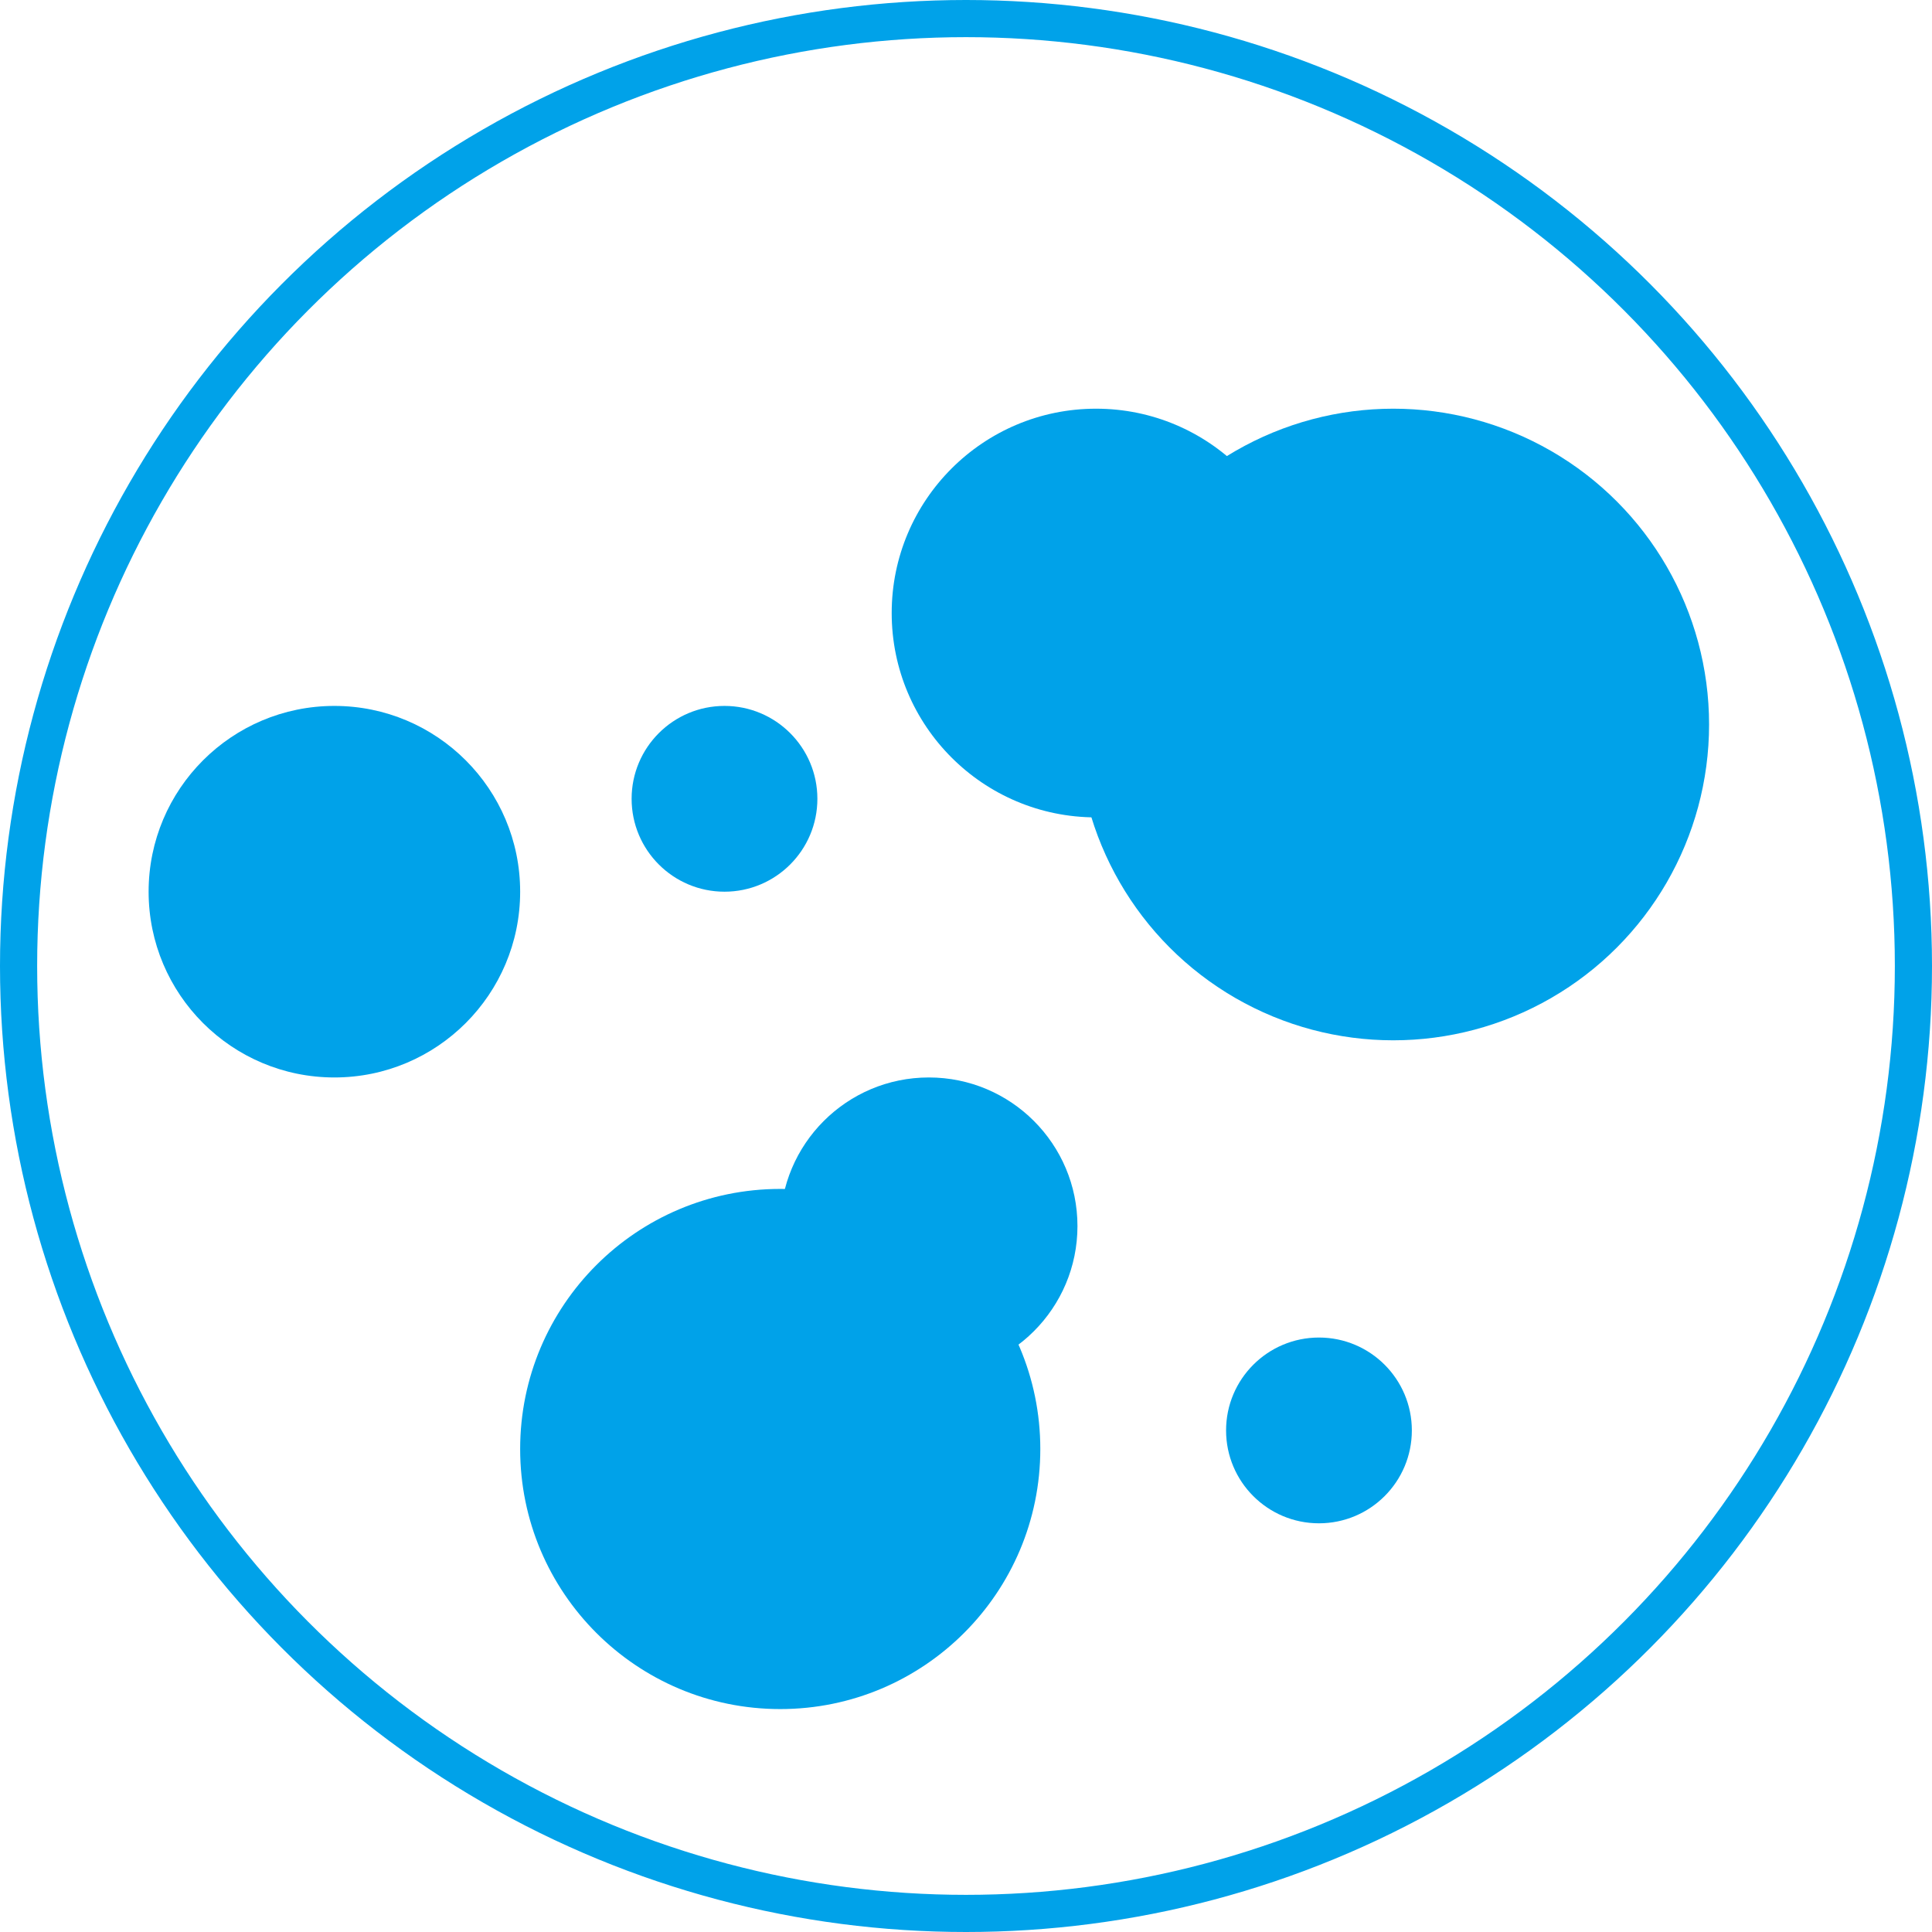
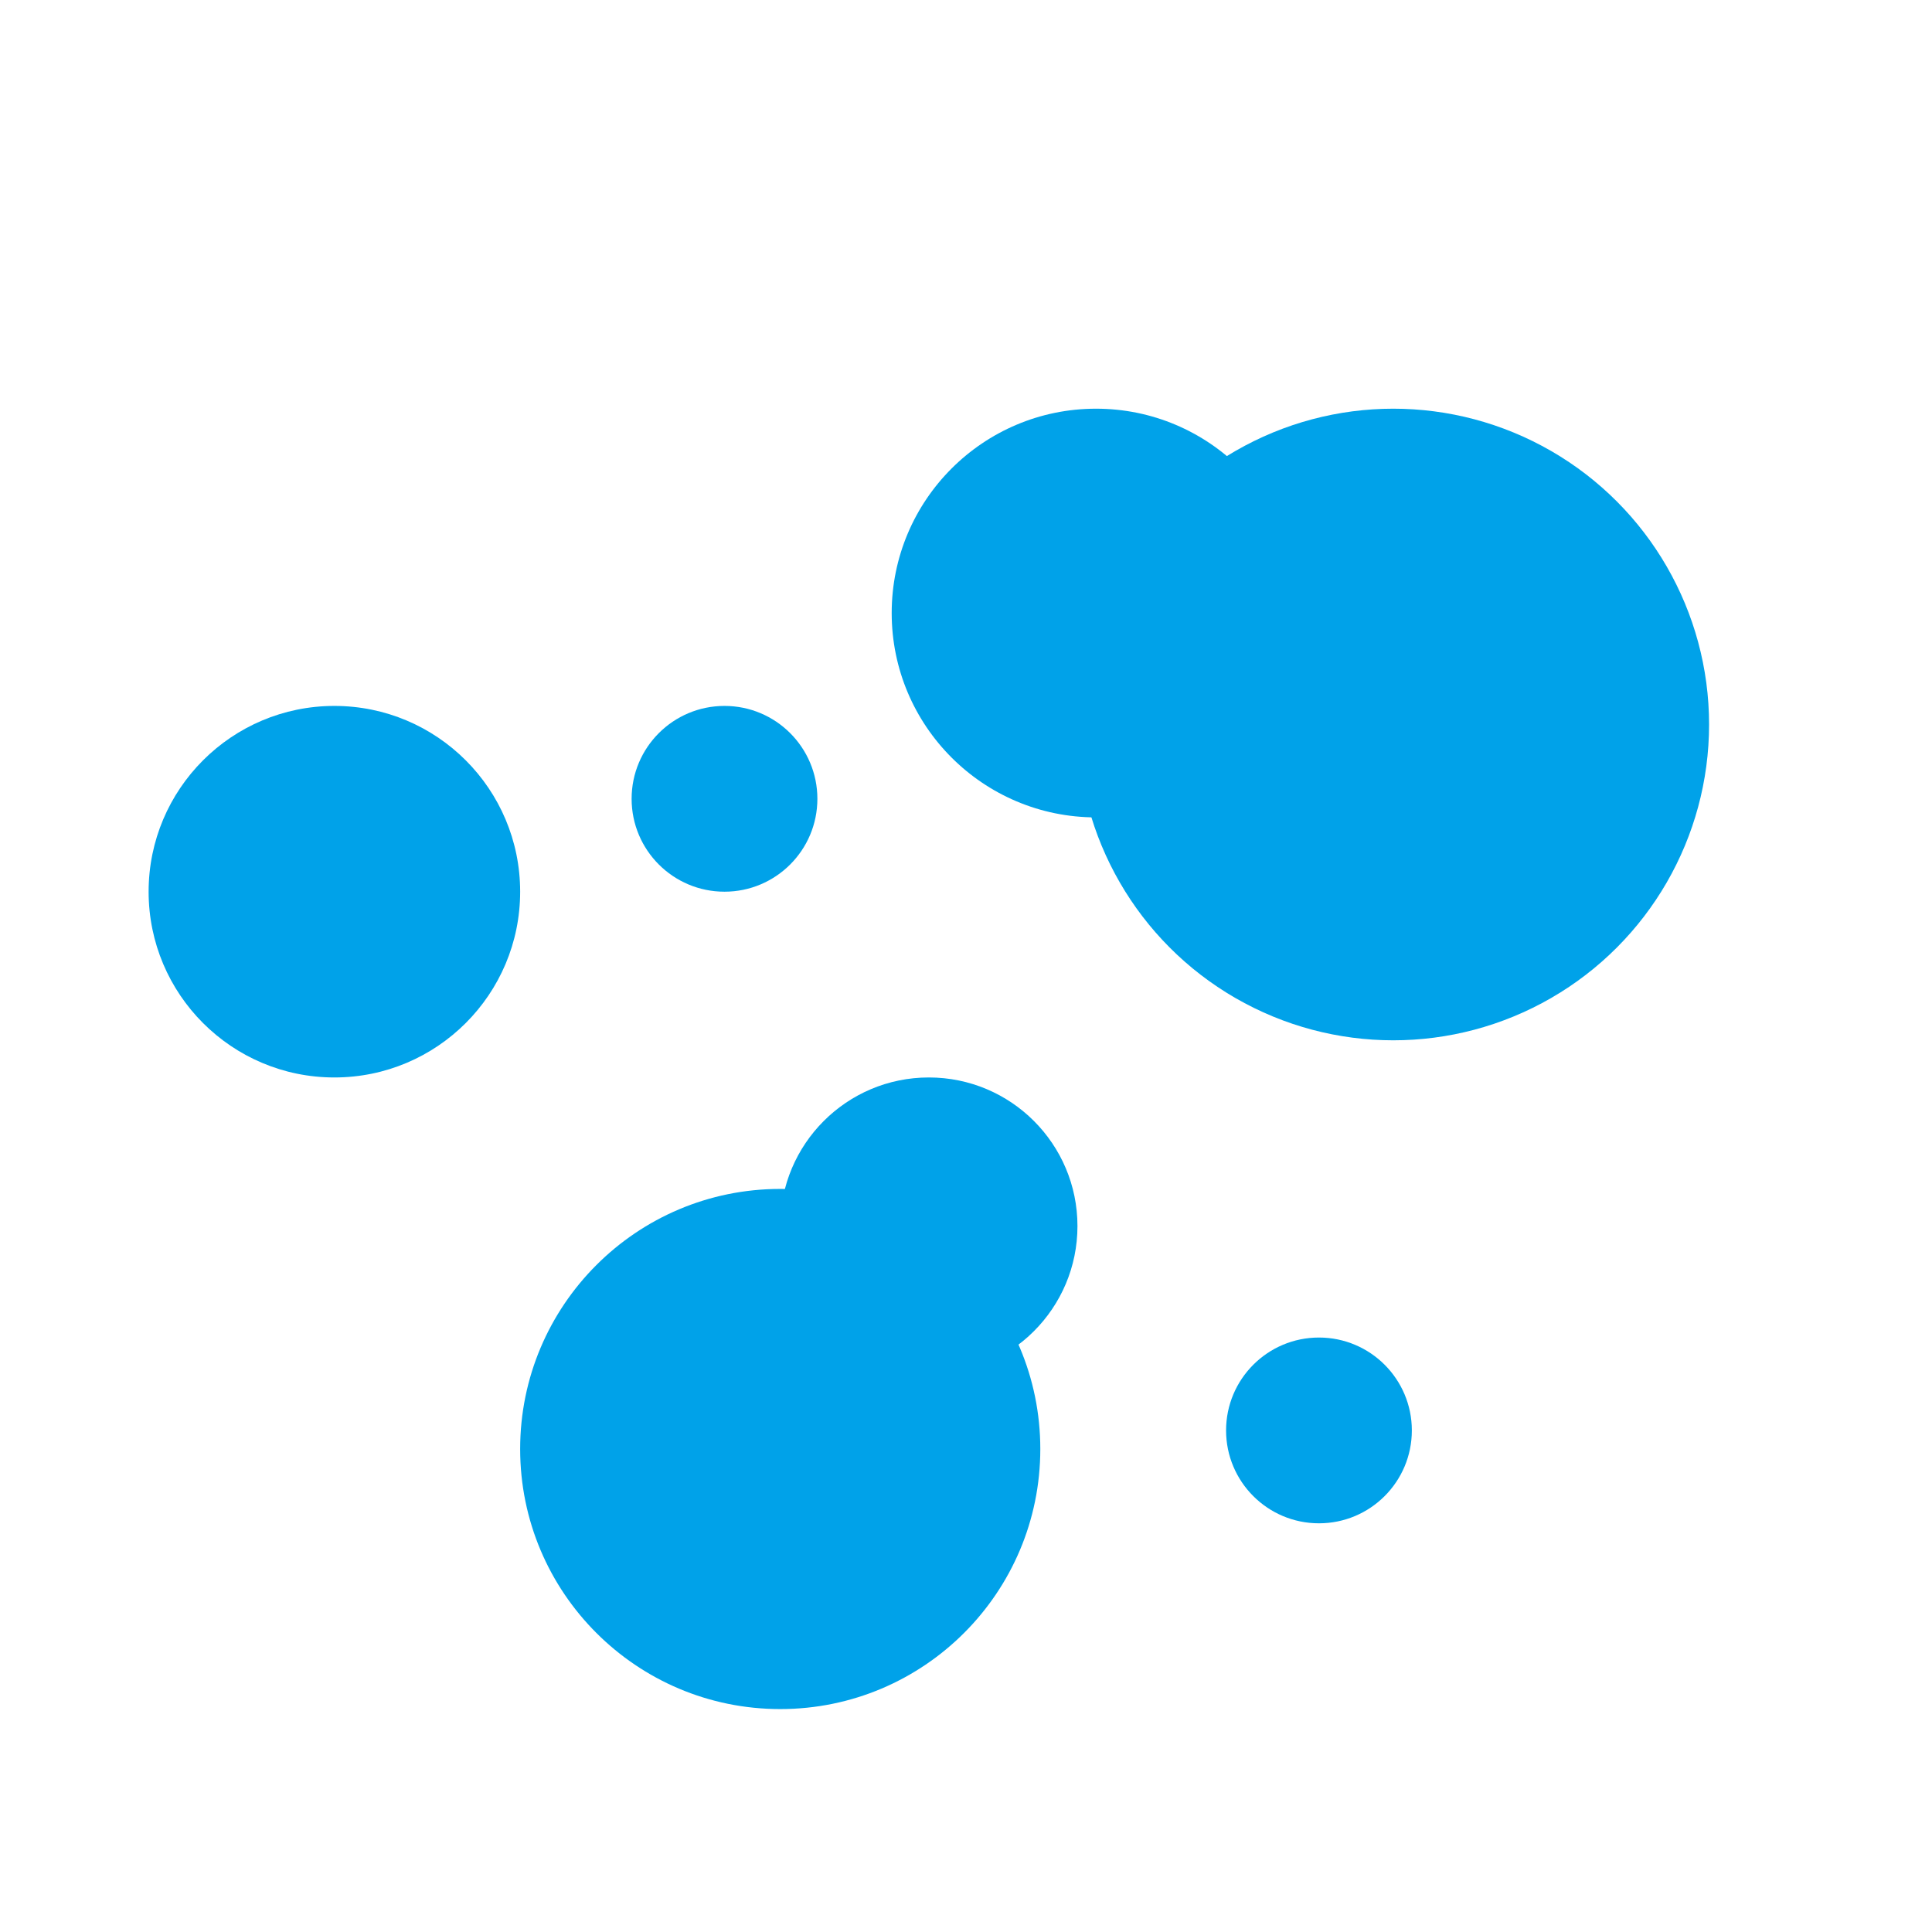
<svg xmlns="http://www.w3.org/2000/svg" width="52" height="52" viewBox="0 0 52 52" fill="none">
-   <circle cx="26" cy="26" r="25.5" stroke="#00A2E9" />
  <circle cx="9" cy="24" r="5" fill="#00A2E9" />
  <circle cx="19.5" cy="21.5" r="2.5" fill="#00A2E9" />
  <circle cx="35.5" cy="38.5" r="2.5" fill="#00A2E9" />
  <circle cx="25" cy="33" r="4" fill="#00A2E9" />
  <circle cx="21" cy="39" r="7" fill="#00A2E9" />
  <circle cx="29.5" cy="16.5" r="5.5" fill="#00A2E9" />
  <circle cx="37.5" cy="19.5" r="8.5" fill="#00A2E9" />
</svg>